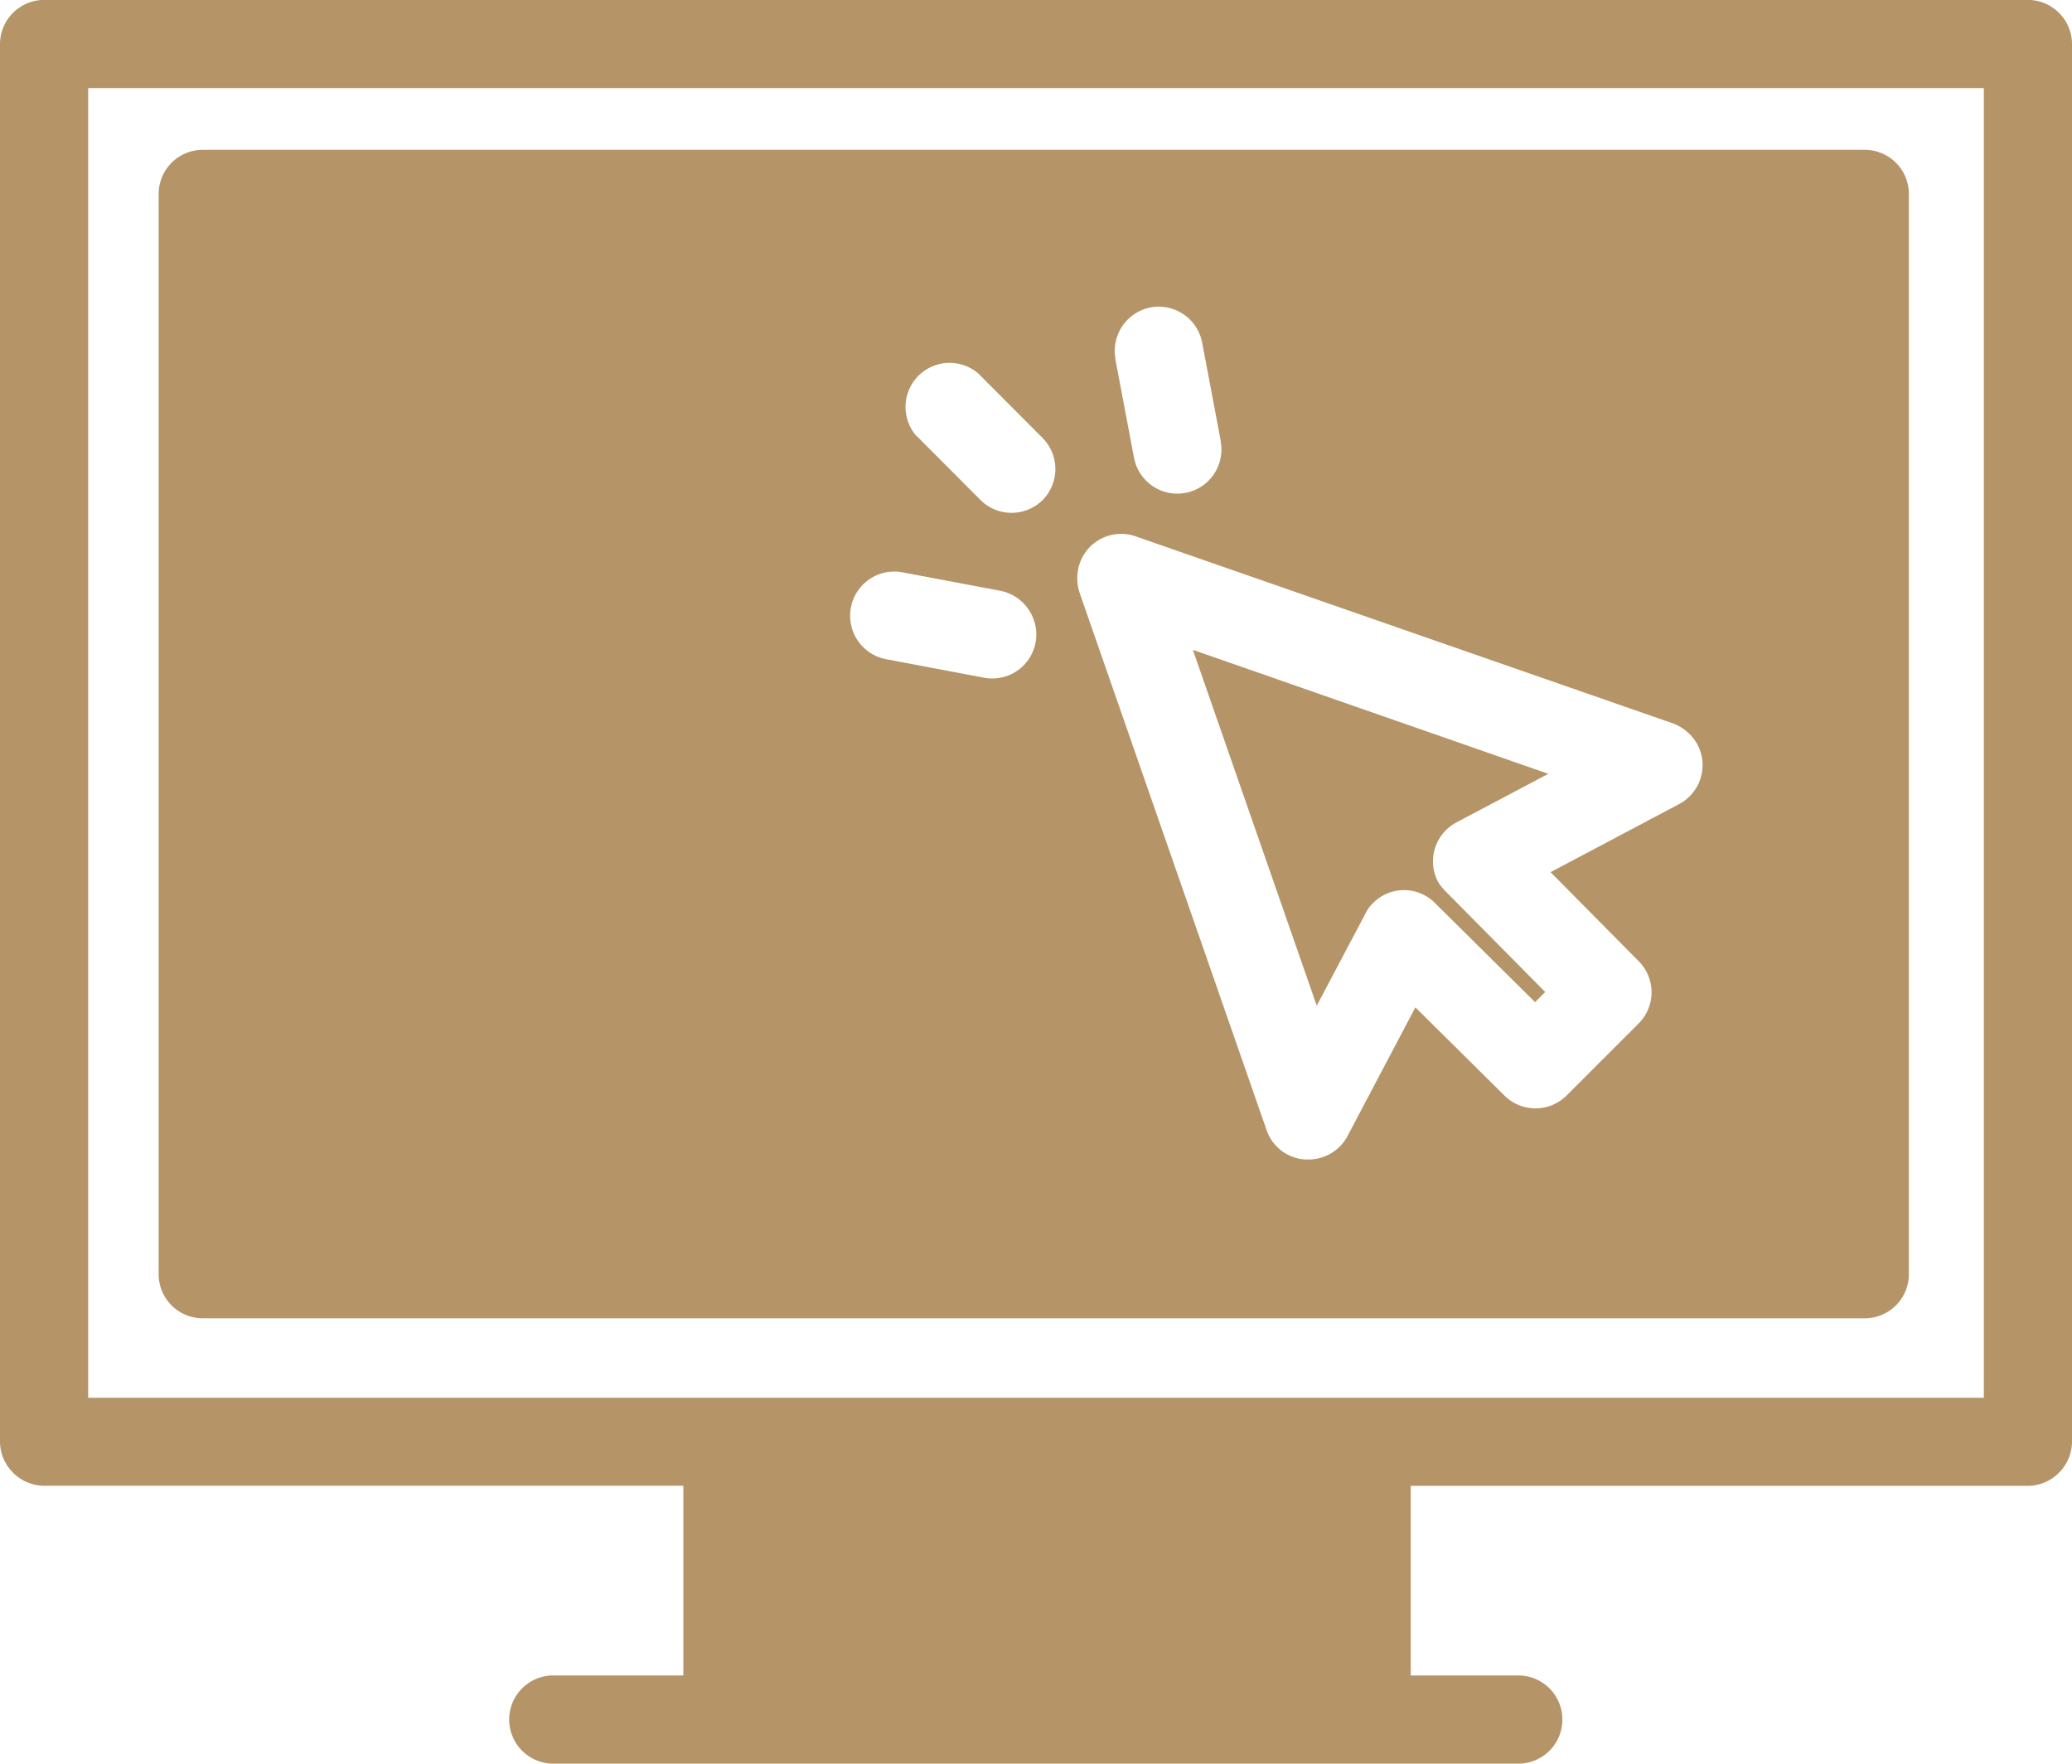
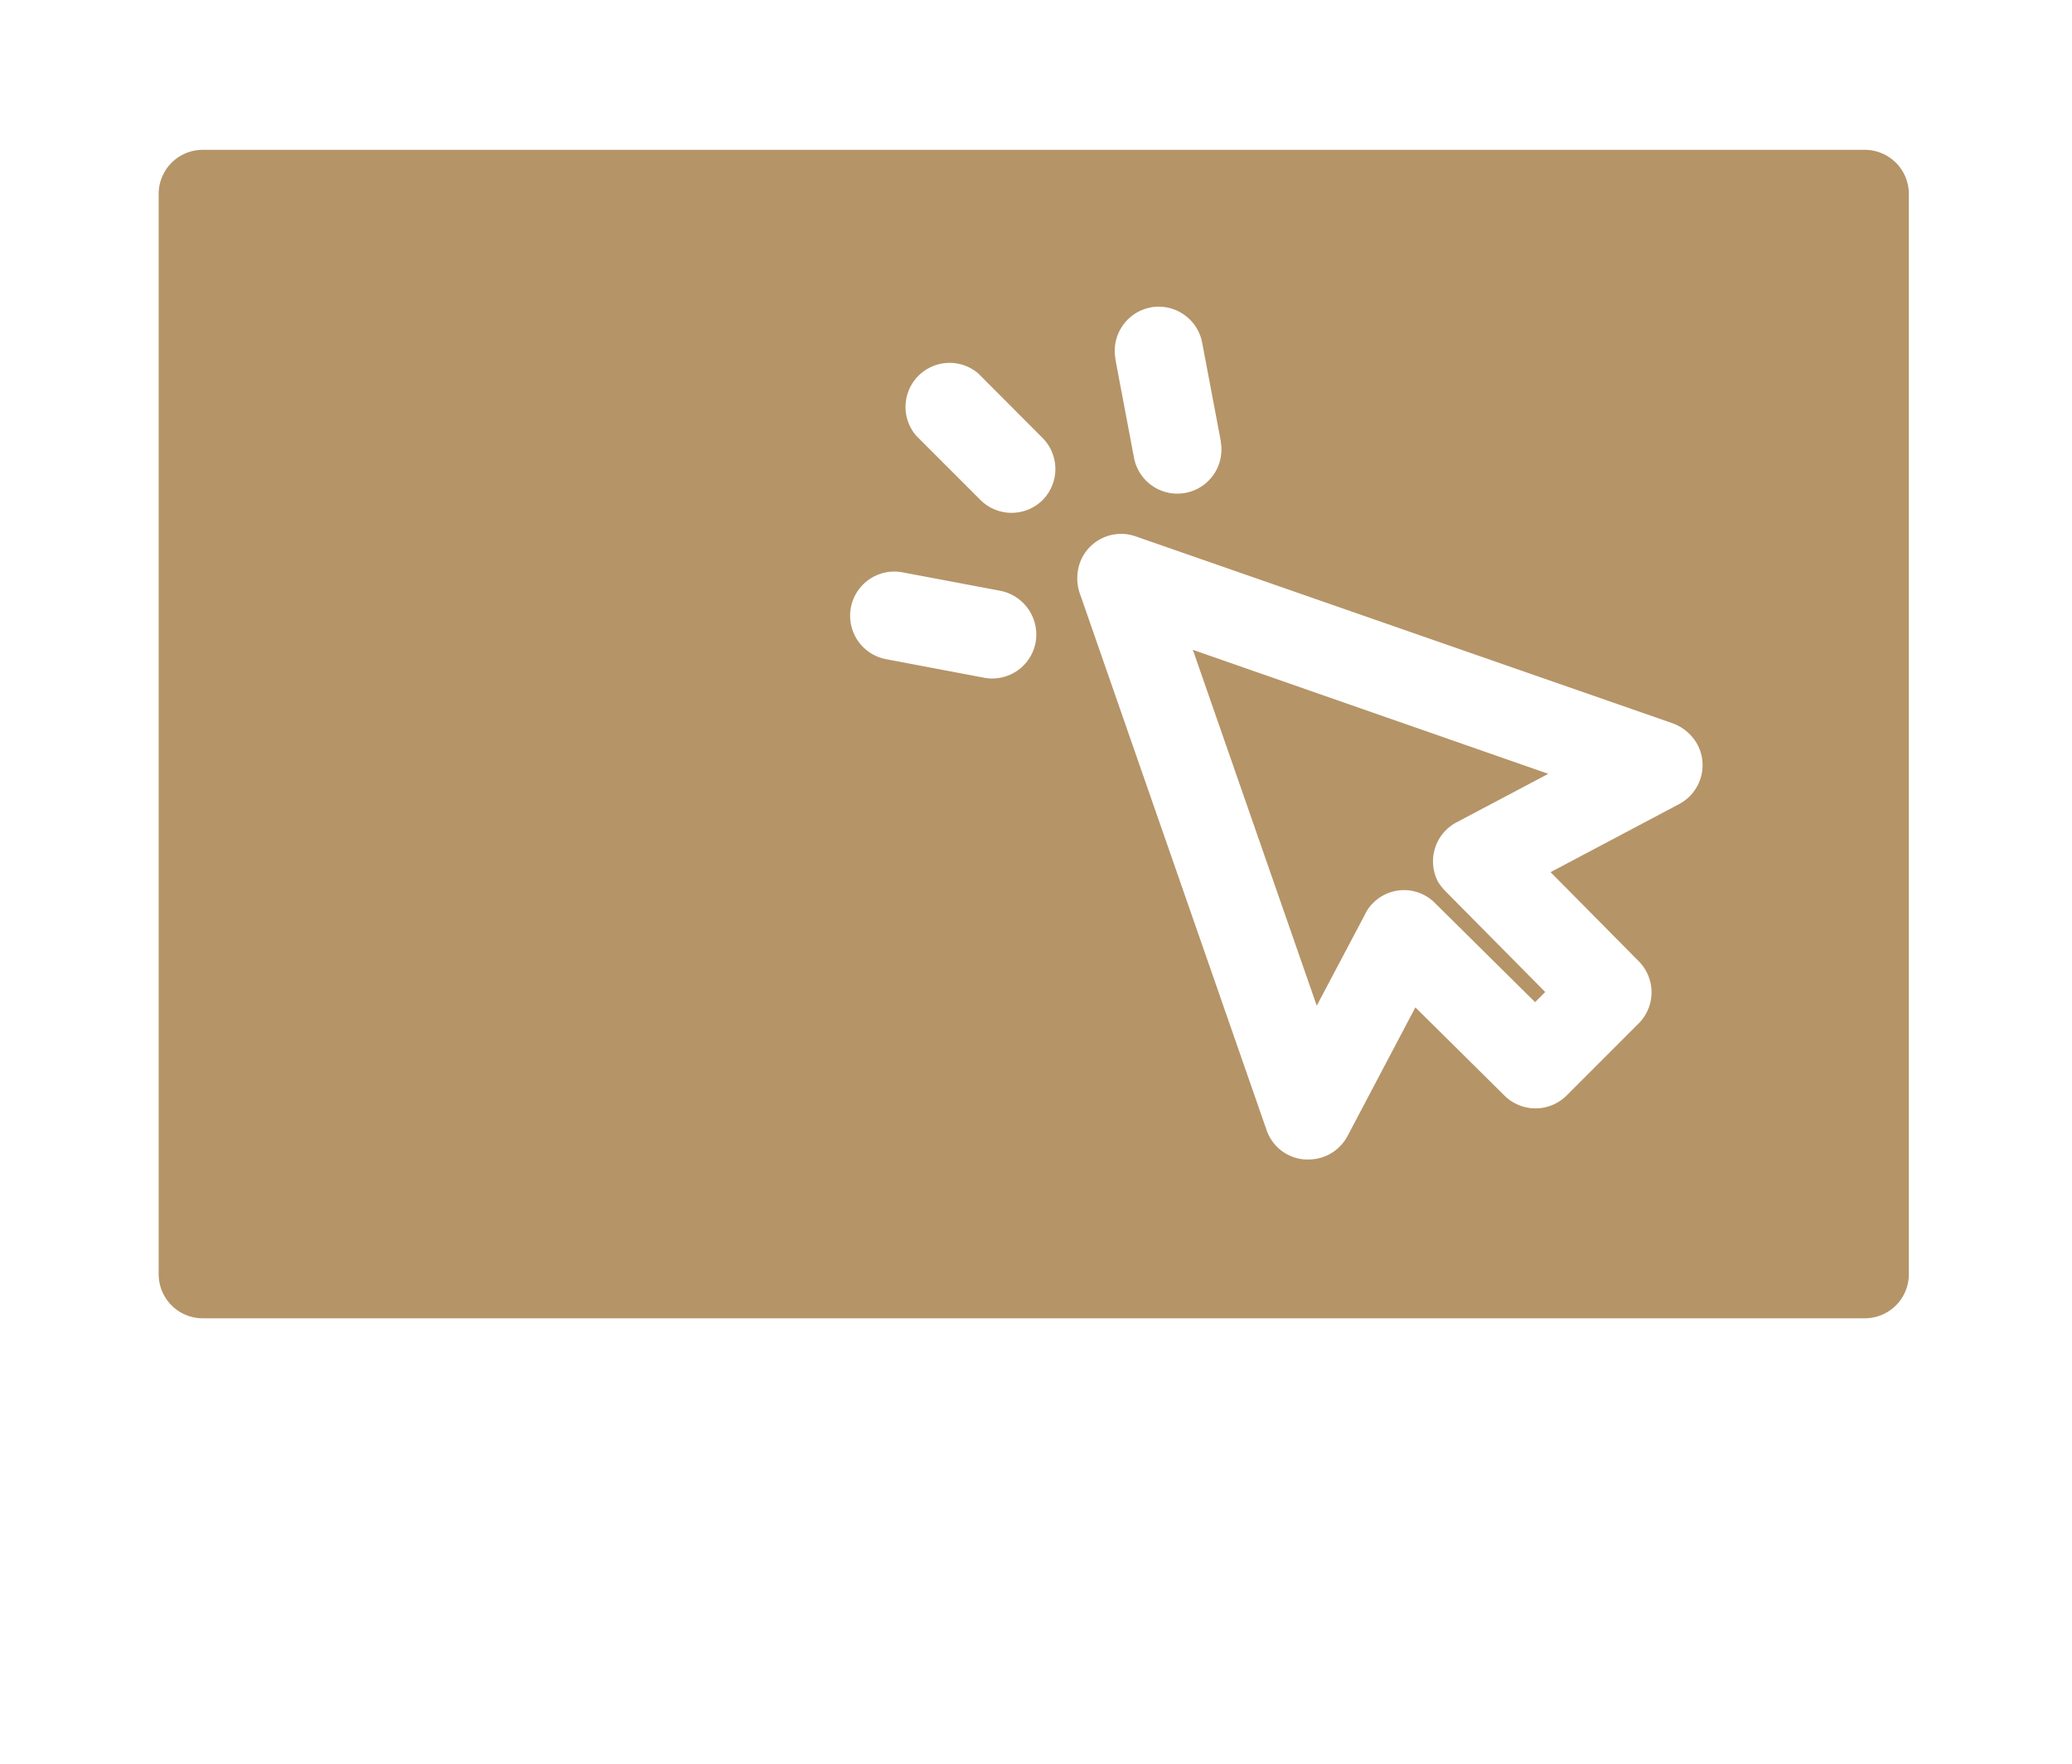
<svg xmlns="http://www.w3.org/2000/svg" width="51.7" height="44" viewBox="0 0 51.7 44">
  <g transform="translate(0 -35.002)">
    <g transform="translate(0 35.002)">
      <g transform="translate(0 0)">
-         <path d="M50.622,35H1.079A1.106,1.106,0,0,0,0,36.135v34.8a1.113,1.113,0,0,0,1.078,1.133H17.05V76.8H13.805a1.1,1.1,0,1,0,0,2.2H37.884a1.1,1.1,0,1,0,0-2.2H35.2v-4.73H50.622A1.113,1.113,0,0,0,51.7,70.939v-34.8A1.106,1.106,0,0,0,50.622,35ZM49.5,69.872H2.2V37.2H49.5Z" transform="translate(0 -35.002)" fill="#b59467" />
-       </g>
+         </g>
    </g>
    <g transform="translate(3.961 38.742)">
      <g transform="translate(0 0)">
-         <path d="M78.572,69H37.1A1.1,1.1,0,0,0,36,70.1v26.95a1.1,1.1,0,0,0,1.1,1.1h41.47a1.1,1.1,0,0,0,1.1-1.1V70.1A1.1,1.1,0,0,0,78.572,69ZM60.763,72.929a1.105,1.105,0,0,1,1.276.891l.462,2.442v.022a1.1,1.1,0,1,1-2.167.385l-.462-2.442v-.022A1.105,1.105,0,0,1,60.763,72.929Zm-2.882,8.36a1.1,1.1,0,0,1-1.287.88l-2.442-.462a1.1,1.1,0,1,1,.407-2.167L57,80A1.114,1.114,0,0,1,57.881,81.289Zm.176-3.553a1.1,1.1,0,0,1-1.551,0l-1.595-1.6L54.9,76.13a1.1,1.1,0,0,1,1.551-1.551l1.595,1.6.011.011A1.1,1.1,0,0,1,58.057,77.736Zm15.873,7.59-3.2,1.694,2.2,2.222a1.1,1.1,0,0,1,0,1.551l-1.8,1.8a1.1,1.1,0,0,1-1.551,0l-2.222-2.2-1.694,3.212a1.1,1.1,0,0,1-.968.583H64.6a1.091,1.091,0,0,1-.957-.737l-4.664-13.4a1.17,1.17,0,0,1,0-.726,1.093,1.093,0,0,1,1.4-.682l13.4,4.664a1.165,1.165,0,0,1,.616.528A1.1,1.1,0,0,1,73.93,85.326Z" transform="translate(-36.002 -69.002)" fill="#b59467" />
+         <path d="M78.572,69H37.1A1.1,1.1,0,0,0,36,70.1v26.95a1.1,1.1,0,0,0,1.1,1.1h41.47a1.1,1.1,0,0,0,1.1-1.1V70.1A1.1,1.1,0,0,0,78.572,69ZM60.763,72.929a1.105,1.105,0,0,1,1.276.891l.462,2.442v.022a1.1,1.1,0,1,1-2.167.385l-.462-2.442v-.022A1.105,1.105,0,0,1,60.763,72.929Zm-2.882,8.36a1.1,1.1,0,0,1-1.287.88l-2.442-.462a1.1,1.1,0,1,1,.407-2.167L57,80A1.114,1.114,0,0,1,57.881,81.289Zm.176-3.553a1.1,1.1,0,0,1-1.551,0L54.9,76.13a1.1,1.1,0,0,1,1.551-1.551l1.595,1.6.011.011A1.1,1.1,0,0,1,58.057,77.736Zm15.873,7.59-3.2,1.694,2.2,2.222a1.1,1.1,0,0,1,0,1.551l-1.8,1.8a1.1,1.1,0,0,1-1.551,0l-2.222-2.2-1.694,3.212a1.1,1.1,0,0,1-.968.583H64.6a1.091,1.091,0,0,1-.957-.737l-4.664-13.4a1.17,1.17,0,0,1,0-.726,1.093,1.093,0,0,1,1.4-.682l13.4,4.664a1.165,1.165,0,0,1,.616.528A1.1,1.1,0,0,1,73.93,85.326Z" transform="translate(-36.002 -69.002)" fill="#b59467" />
      </g>
    </g>
    <g transform="translate(29.766 51.216)">
      <g transform="translate(0 0)">
        <path d="M276.718,188.188a1.1,1.1,0,0,1,.462-1.485l2.288-1.21L270.6,182.4l3.091,8.877,1.21-2.288a.887.887,0,0,1,.187-.264,1.086,1.086,0,0,1,1.551-.011l2.5,2.475.253-.253-2.475-2.5A1.431,1.431,0,0,1,276.718,188.188Z" transform="translate(-270.602 -182.402)" fill="#b59467" />
      </g>
    </g>
  </g>
</svg>